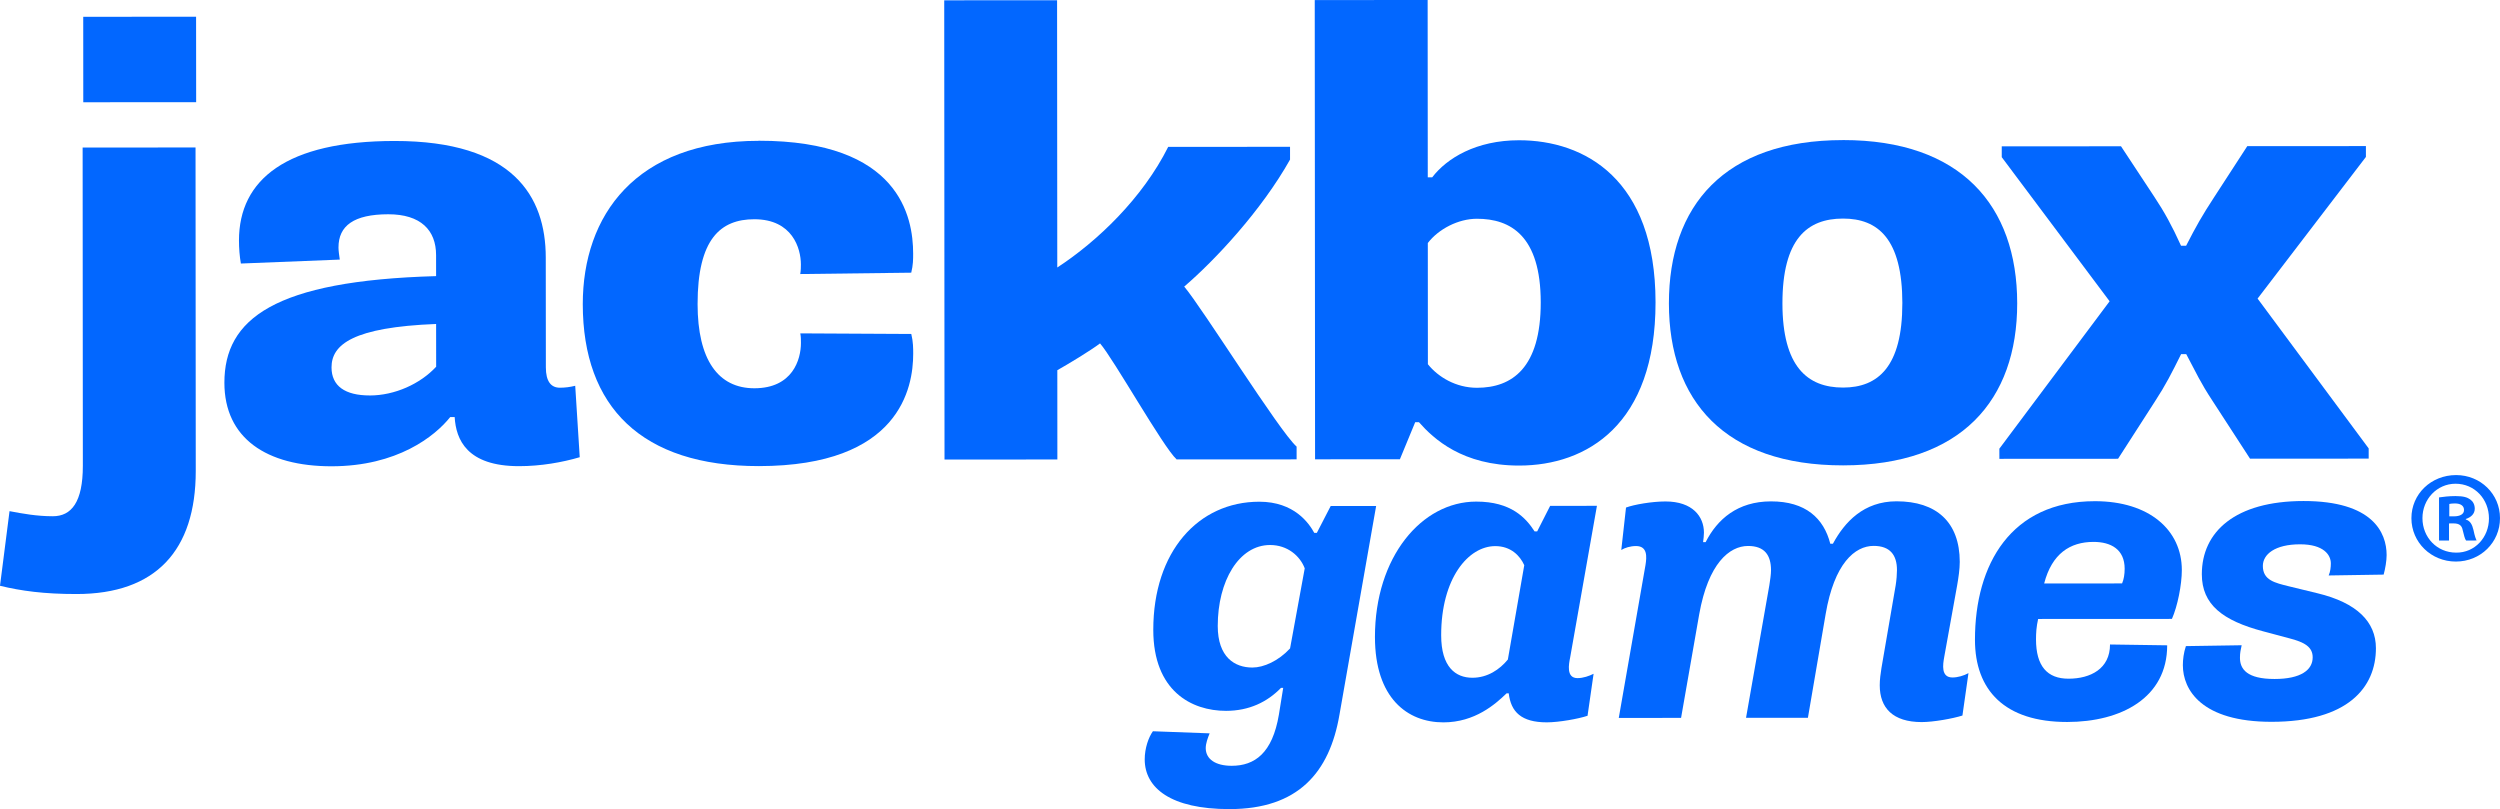
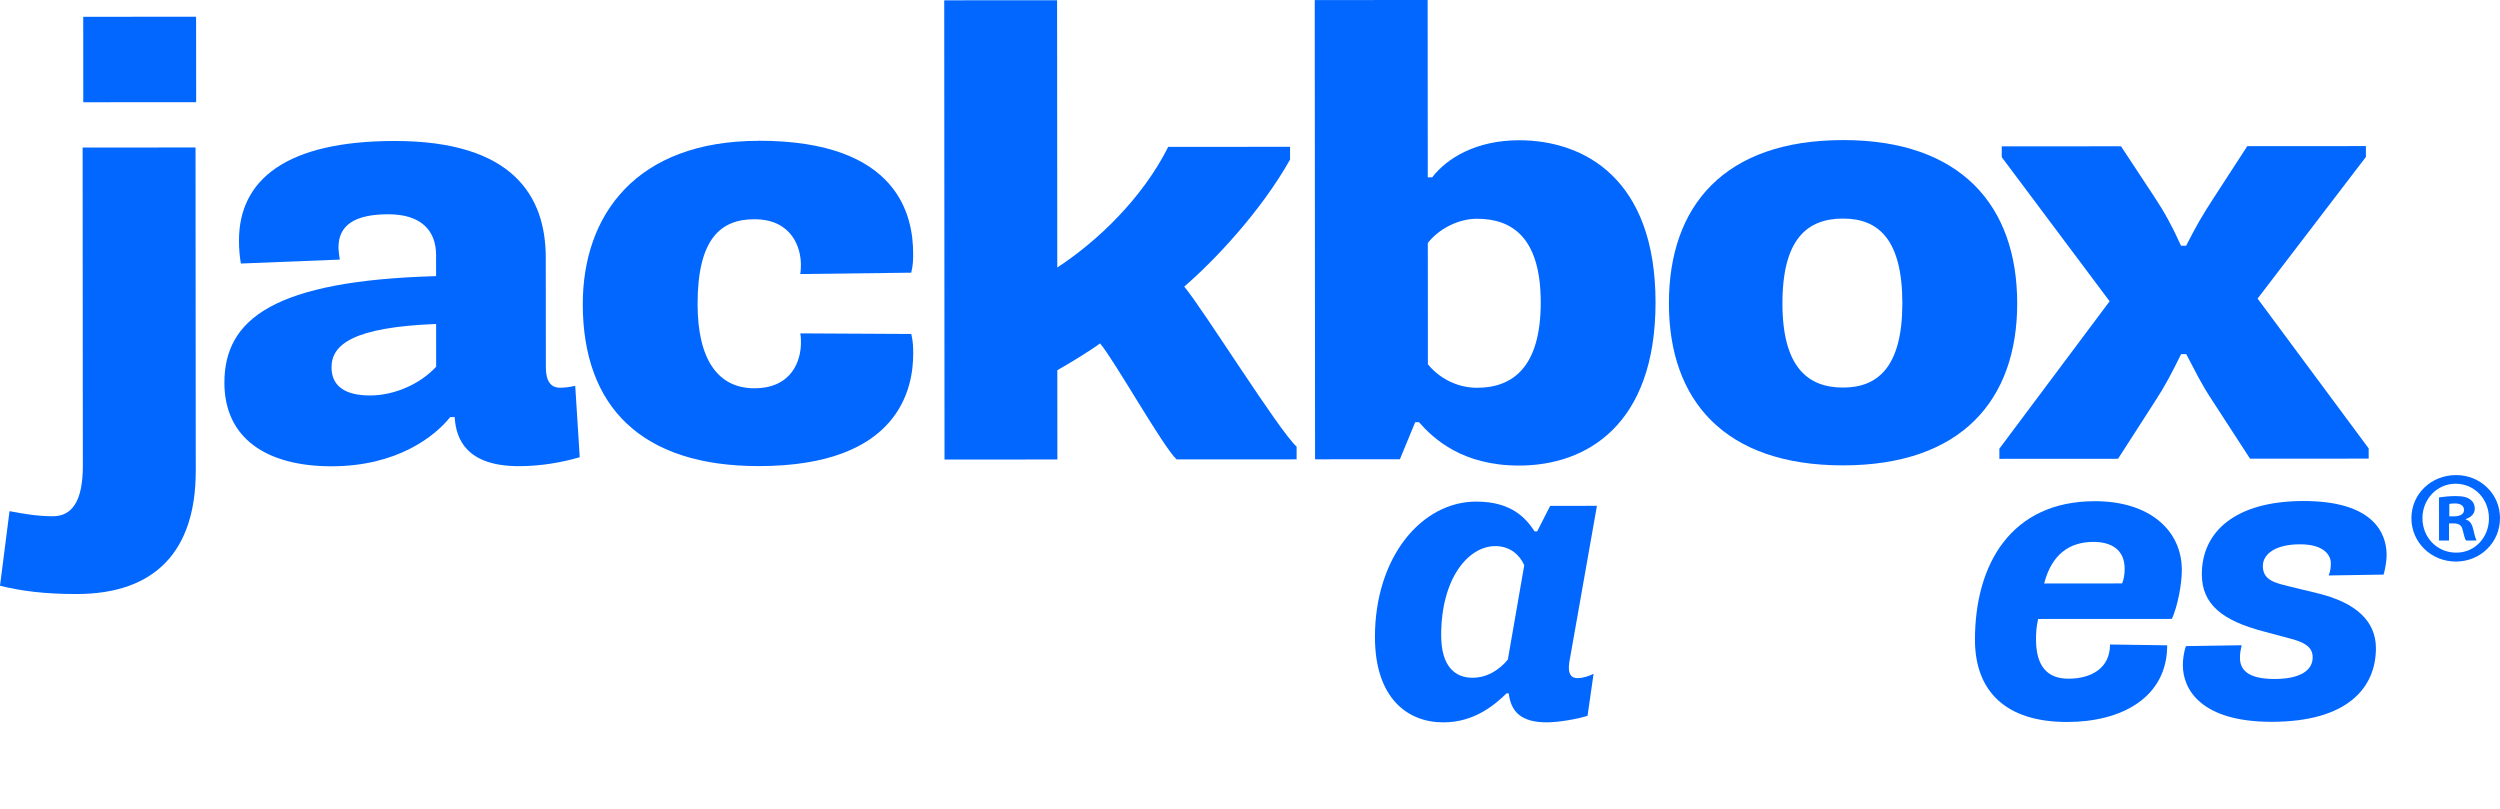
<svg xmlns="http://www.w3.org/2000/svg" xmlns:ns1="http://sodipodi.sourceforge.net/DTD/sodipodi-0.dtd" xmlns:ns2="http://www.inkscape.org/namespaces/inkscape" ns1:docname="jackbox games logo.svg" ns2:version="1.0 (4035a4fb49, 2020-05-01)" id="svg1682" version="1.1" viewBox="0 0 104.646 33.867" height="33.867mm" width="104.646mm">
  <defs id="defs1676" />
  <g transform="translate(-52.589,-98.855)" id="layer1" ns2:groupmode="layer" ns2:label="Layer 1">
-     <path id="path1105" style="fill:#0267ff;fill-opacity:1;fill-rule:nonzero;stroke:none;stroke-width:0.96" d="m 103.222,129.552 c -0.073,0.18 -0.163,0.418 -0.163,0.616 9.3e-4,0.47 0.417,0.742 1.088,0.742 0.96,-9.6e-4 1.703,-0.526 1.974,-2.139 l 0.181,-1.124 h -0.091 c -0.581,0.598 -1.341,0.962 -2.301,0.963 -1.45,9.6e-4 -3.045,-0.833 -3.046,-3.388 -0.002,-3.279 1.882,-5.364 4.435,-5.366 1.469,-9.5e-4 2.085,0.905 2.303,1.304 h 0.108 l 0.58,-1.124 1.902,-9.3e-4 -1.535,8.735 c -0.416,2.429 -1.736,3.951 -4.601,3.953 -2.464,0.002 -3.55,-0.886 -3.551,-2.081 0,-0.471 0.161,-0.925 0.343,-1.178 z m 3.367,-3.554 0.614,-3.353 c -0.199,-0.525 -0.725,-0.977 -1.45,-0.977 -1.305,9.3e-4 -2.192,1.504 -2.191,3.39 9.3e-4,1.304 0.708,1.74 1.451,1.739 0.471,0 1.088,-0.273 1.575,-0.799" />
    <path id="path1109" style="fill:#0267ff;fill-opacity:1;fill-rule:nonzero;stroke:none;stroke-width:0.96" d="m 110.142,125.525 c -0.002,-3.353 1.954,-5.673 4.237,-5.674 1.467,-0.002 2.083,0.686 2.446,1.248 l 0.108,-9.5e-4 0.543,-1.069 1.958,-9.2e-4 -1.12,6.342 c -0.054,0.273 -0.18,0.871 0.309,0.87 0.235,0 0.49,-0.09 0.671,-0.182 l -0.253,1.758 c -0.38,0.128 -1.196,0.274 -1.703,0.275 -1.069,0 -1.504,-0.435 -1.596,-1.214 h -0.09 c -0.47,0.453 -1.323,1.214 -2.645,1.215 -1.503,9.3e-4 -2.863,-1.013 -2.865,-3.568 m 6.25,-3.012 c -0.181,-0.399 -0.563,-0.798 -1.214,-0.798 -1.125,9.3e-4 -2.266,1.343 -2.264,3.735 9.3e-4,1.323 0.6,1.775 1.307,1.775 0.635,0 1.141,-0.345 1.484,-0.762 z" />
-     <path id="path1113" style="fill:#0267ff;fill-opacity:1;fill-rule:nonzero;stroke:none;stroke-width:0.96" d="m 123.985,121.547 c 0.488,-0.961 1.339,-1.704 2.735,-1.705 1.45,-9.3e-4 2.21,0.706 2.482,1.774 h 0.109 c 0.489,-0.906 1.286,-1.776 2.662,-1.777 1.668,-0.002 2.647,0.868 2.648,2.536 0,0.307 -0.055,0.67 -0.108,0.977 l -0.543,3.009 c -0.054,0.309 -0.144,0.852 0.346,0.852 0.218,0 0.471,-0.073 0.67,-0.182 l -0.253,1.775 c -0.398,0.127 -1.214,0.274 -1.703,0.274 -1.214,0 -1.758,-0.597 -1.758,-1.539 0,-0.254 0.035,-0.49 0.072,-0.725 l 0.595,-3.462 c 0.035,-0.218 0.054,-0.47 0.054,-0.635 0,-0.634 -0.29,-1.015 -0.979,-1.014 -0.78,9.5e-4 -1.647,0.727 -2.008,2.864 l -0.741,4.332 -2.59,9.5e-4 0.975,-5.544 c 0.035,-0.218 0.071,-0.471 0.071,-0.635 -7.2e-4,-0.635 -0.274,-1.015 -0.961,-1.015 -0.78,9.6e-4 -1.666,0.727 -2.046,2.865 l -0.758,4.331 -2.608,0.003 1.118,-6.398 c 0.056,-0.345 0.091,-0.798 -0.398,-0.798 -0.235,0 -0.47,0.074 -0.615,0.165 l 0.198,-1.776 c 0.345,-0.128 1.087,-0.254 1.649,-0.255 1.141,-9.2e-4 1.612,0.634 1.613,1.305 0,0.109 -0.018,0.271 -0.036,0.397 z" />
    <path id="path1117" style="fill:#0267ff;fill-opacity:1;fill-rule:nonzero;stroke:none;stroke-width:0.96" d="m 140.274,119.834 c 2.283,-0.002 3.642,1.212 3.643,2.879 7.1e-4,0.616 -0.18,1.522 -0.415,2.048 l -5.6,0.003 c -0.073,0.327 -0.089,0.581 -0.089,0.852 0,1.124 0.472,1.648 1.359,1.648 0.925,0 1.74,-0.418 1.739,-1.432 l 2.393,0.035 c 7.2e-4,2.192 -1.92,3.208 -4.185,3.209 -2.627,0.002 -3.86,-1.338 -3.861,-3.439 -0.002,-3.172 1.518,-5.801 5.015,-5.803 m 1.143,3.442 c 0.072,-0.162 0.108,-0.381 0.108,-0.616 -7.2e-4,-0.815 -0.581,-1.123 -1.306,-1.122 -0.978,9.3e-4 -1.74,0.491 -2.064,1.741 z" />
    <path id="path1121" style="fill:#0267ff;fill-opacity:1;fill-rule:nonzero;stroke:none;stroke-width:0.96" d="m 146.422,125.864 c -0.036,0.163 -0.073,0.308 -0.072,0.525 0,0.471 0.29,0.888 1.449,0.887 1.106,0 1.596,-0.381 1.595,-0.907 0,-0.434 -0.344,-0.634 -0.979,-0.796 l -1.086,-0.29 c -1.705,-0.451 -2.574,-1.121 -2.575,-2.391 -7.2e-4,-1.774 1.392,-3.063 4.255,-3.065 2.899,-0.002 3.48,1.321 3.48,2.263 0,0.235 -0.054,0.562 -0.125,0.817 l -2.301,0.036 c 0.072,-0.163 0.091,-0.345 0.091,-0.508 -7.2e-4,-0.344 -0.291,-0.797 -1.288,-0.796 -1.05,0 -1.558,0.418 -1.558,0.906 7.2e-4,0.598 0.508,0.707 1.088,0.851 l 1.196,0.291 c 1.65,0.397 2.448,1.193 2.449,2.298 7.2e-4,1.649 -1.177,3.082 -4.365,3.084 -2.936,0.002 -3.716,-1.339 -3.716,-2.371 -7.2e-4,-0.235 0.035,-0.525 0.127,-0.798 z" />
    <path id="path1125" style="fill:#0267ff;fill-opacity:1;fill-rule:nonzero;stroke:none;stroke-width:0.96" d="m 60.783,118.565 c 0.002,3.337 -1.679,5.155 -4.989,5.155 -1.361,0.002 -2.322,-0.131 -3.205,-0.345 l 0.399,-3.124 c 0.561,0.107 1.148,0.213 1.815,0.213 0.775,-9.3e-4 1.255,-0.589 1.254,-2.11 l -0.009,-13.323 4.726,-0.003 z m -4.71,-19.007 4.724,-0.003 0.003,3.577 -4.725,0.003 z" />
    <path id="path1129" style="fill:#0267ff;fill-opacity:1;fill-rule:nonzero;stroke:none;stroke-width:0.96" d="m 62.672,109.886 c -0.053,-0.294 -0.08,-0.641 -0.08,-0.961 -0.002,-2.563 1.999,-4.167 6.512,-4.169 4.965,-0.003 6.329,2.319 6.33,4.881 l 0.004,4.593 c 0,0.588 0.213,0.854 0.588,0.854 0.214,0 0.428,-0.027 0.641,-0.081 l 0.189,2.99 c -0.721,0.214 -1.629,0.375 -2.537,0.375 -2.189,0.002 -2.644,-1.118 -2.698,-2.055 l -0.187,9.3e-4 c -0.64,0.802 -2.215,2.057 -4.964,2.059 -2.723,9.3e-4 -4.486,-1.172 -4.488,-3.495 -9.34e-4,-2.671 2.08,-4.274 8.862,-4.465 l -9.37e-4,-0.882 c -9.36e-4,-1.04 -0.642,-1.708 -2.003,-1.707 -1.443,0.002 -2.083,0.483 -2.082,1.389 0,0.134 0.027,0.322 0.054,0.508 z m 5.398,5.523 c 1.04,-9.6e-4 2.107,-0.481 2.776,-1.203 l -0.002,-1.79 c -3.471,0.136 -4.379,0.857 -4.378,1.818 9.36e-4,0.775 0.562,1.175 1.604,1.174" />
    <path id="path1133" style="fill:#0267ff;fill-opacity:1;fill-rule:nonzero;stroke:none;stroke-width:0.96" d="m 84.348,104.746 c 5.9,-0.003 6.463,3.2 6.464,4.722 0,0.24 0,0.481 -0.08,0.801 l -4.646,0.057 c 0.027,-0.159 0.027,-0.294 0.027,-0.401 0,-0.666 -0.349,-1.894 -1.951,-1.893 -1.414,9.2e-4 -2.375,0.829 -2.373,3.553 9.36e-4,2.322 0.856,3.523 2.378,3.522 1.601,-0.002 1.948,-1.204 1.948,-1.897 0,-0.133 0,-0.267 -0.027,-0.401 l 4.646,0.025 c 0.08,0.321 0.08,0.614 0.08,0.828 9.36e-4,1.416 -0.557,4.699 -6.458,4.703 -4.912,0.003 -7.369,-2.478 -7.373,-6.776 -0.002,-3.712 2.213,-6.838 7.366,-6.84" />
    <path id="path1137" style="fill:#0267ff;fill-opacity:1;fill-rule:nonzero;stroke:none;stroke-width:0.96" d="m 92.113,98.868 4.724,-0.003 0.008,11.187 c 1.682,-1.096 3.576,-2.913 4.643,-5.049 l 5.1,-0.003 v 0.535 c -1.2,2.137 -3.148,4.219 -4.43,5.316 0.749,0.88 3.982,6.059 4.705,6.698 v 0.534 l -5.021,0.003 c -0.561,-0.507 -2.646,-4.218 -3.207,-4.857 -0.426,0.32 -1.361,0.882 -1.788,1.122 l 0.002,3.737 -4.724,0.003 z" />
    <path id="path1141" style="fill:#0267ff;fill-opacity:1;fill-rule:nonzero;stroke:none;stroke-width:0.96" d="m 107.622,98.858 4.726,-0.003 0.005,7.422 h 0.186 c 0.614,-0.802 1.84,-1.55 3.631,-1.551 2.75,-9.5e-4 5.714,1.625 5.717,6.779 0.004,5.126 -2.879,6.837 -5.708,6.838 -2.377,0.002 -3.579,-1.118 -4.194,-1.814 h -0.159 l -0.64,1.55 -3.551,0.002 z m 4.736,15.243 c 0.427,0.534 1.174,0.987 2.056,0.986 1.468,-9.5e-4 2.67,-0.83 2.668,-3.58 -0.003,-2.776 -1.258,-3.496 -2.672,-3.495 -0.776,0 -1.603,0.427 -2.055,1.015 z" />
    <path id="path1145" style="fill:#0267ff;fill-opacity:1;fill-rule:nonzero;stroke:none;stroke-width:0.96" d="m 129.732,104.718 c 4.939,-0.003 7.291,2.746 7.294,6.831 0.002,4.058 -2.345,6.783 -7.286,6.786 -4.965,0.003 -7.291,-2.719 -7.293,-6.776 -0.003,-4.086 2.318,-6.838 7.285,-6.84 m 2.487,6.834 c -0.002,-2.697 -1.017,-3.55 -2.485,-3.549 -1.496,9.3e-4 -2.536,0.855 -2.535,3.553 0.002,2.641 1.043,3.522 2.539,3.521 1.468,-9.5e-4 2.481,-0.883 2.48,-3.525" />
    <path id="path1149" style="fill:#0267ff;fill-opacity:1;fill-rule:nonzero;stroke:none;stroke-width:0.96" d="m 136.279,117.636 4.615,-6.17 -4.515,-6.032 v -0.453 l 4.992,-0.003 1.389,2.107 c 0.427,0.641 0.749,1.229 1.123,2.055 h 0.214 c 0.425,-0.828 0.666,-1.256 1.172,-2.03 l 1.387,-2.137 4.966,-0.003 v 0.454 l -4.534,5.929 4.65,6.272 v 0.427 l -4.966,0.003 -1.576,-2.429 c -0.509,-0.774 -0.668,-1.147 -1.095,-1.948 h -0.214 c -0.4,0.802 -0.64,1.282 -1.093,1.976 l -1.547,2.404 -4.967,0.003 z" />
    <path id="path1153" style="fill:#0267ff;fill-opacity:1;fill-rule:nonzero;stroke:none;stroke-width:0.96" d="m 157.235,120.545 c 7.2e-4,1.012 -0.813,1.816 -1.847,1.816 -1.034,9.2e-4 -1.86,-0.802 -1.861,-1.814 -7.2e-4,-1.013 0.824,-1.806 1.869,-1.806 1.023,-9.5e-4 1.839,0.791 1.839,1.803 m -3.246,0.002 c 7.2e-4,0.804 0.607,1.441 1.409,1.441 0.781,0.011 1.376,-0.639 1.375,-1.431 0,-0.804 -0.595,-1.453 -1.399,-1.453 -0.781,9.5e-4 -1.386,0.651 -1.385,1.443 m 1.112,0.934 -0.418,9.6e-4 -7.2e-4,-1.805 c 0.164,-0.022 0.396,-0.056 0.692,-0.056 0.342,0 0.495,0.056 0.617,0.143 0.109,0.077 0.187,0.209 0.187,0.385 0,0.221 -0.165,0.363 -0.374,0.43 v 0.022 c 0.177,0.054 0.264,0.198 0.32,0.439 0.056,0.276 0.1,0.374 0.132,0.44 l -0.441,9.2e-4 c -0.055,-0.065 -0.087,-0.22 -0.143,-0.44 -0.034,-0.187 -0.144,-0.276 -0.374,-0.276 l -0.198,9.5e-4 z m 0.011,-1.012 h 0.198 c 0.231,0 0.419,-0.078 0.419,-0.264 0,-0.165 -0.122,-0.276 -0.386,-0.276 -0.109,9.5e-4 -0.186,0.011 -0.23,0.022 z" />
  </g>
</svg>